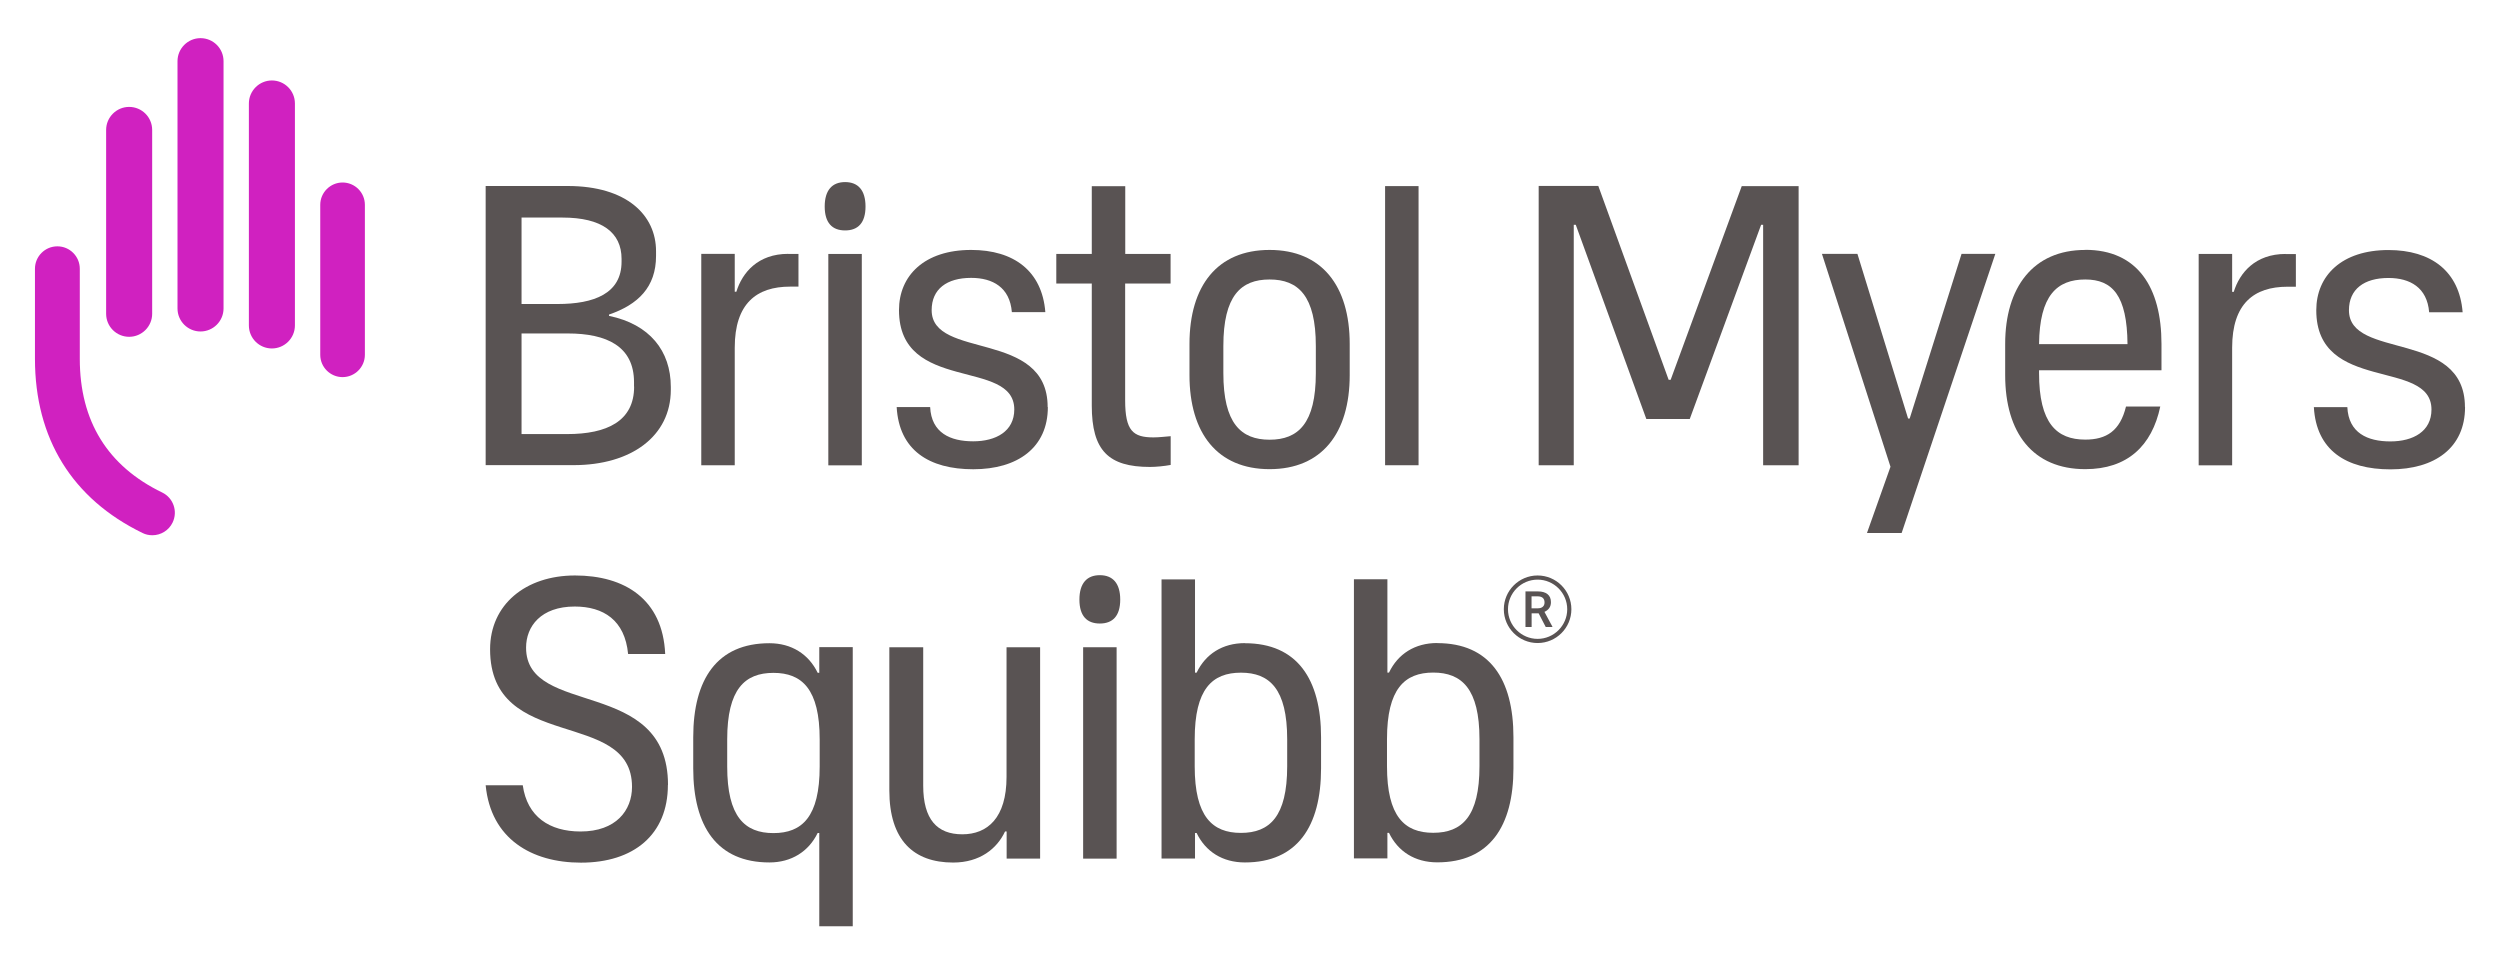
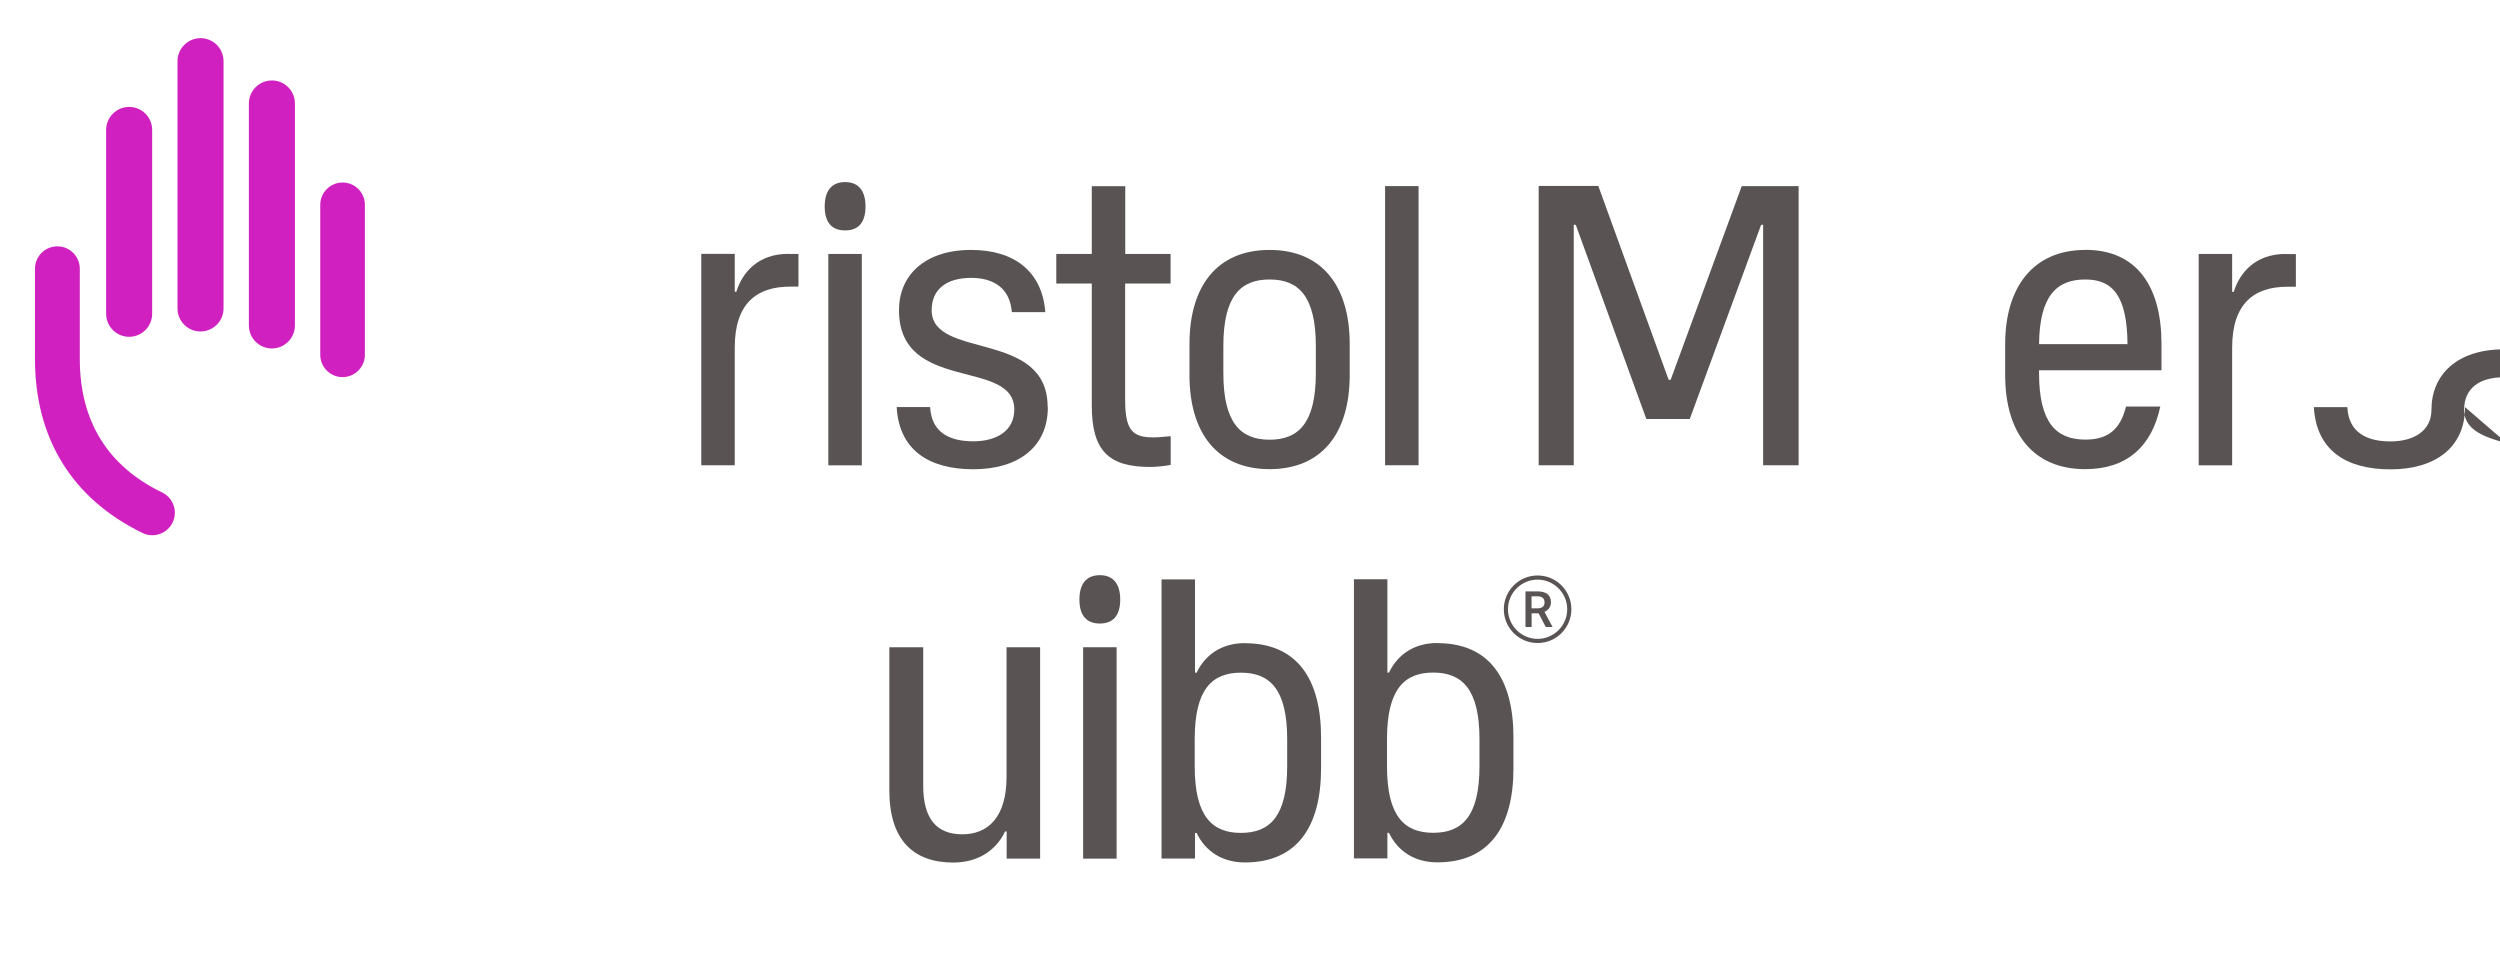
<svg xmlns="http://www.w3.org/2000/svg" version="1.1" id="a" x="0px" y="0px" width="1028.77px" height="396.866px" viewBox="-14.901 302.335 1028.77 396.866" enable-background="new -14.901 302.335 1028.77 396.866" xml:space="preserve">
  <g>
    <g>
      <path fill="#595353" d="M617.834,566.949c-7.663,0-13.901-6.238-13.901-13.901s6.238-13.901,13.901-13.901    s13.901,6.238,13.901,13.901S625.497,566.949,617.834,566.949z M617.834,540.858c-6.737,0-12.19,5.489-12.19,12.19    c0,6.701,5.489,12.19,12.19,12.19s12.19-5.489,12.19-12.19C630.024,546.347,624.535,540.858,617.834,540.858z" />
      <path fill="#595353" d="M618.226,554.723h-2.851v5.632h-2.531v-14.649h5.168c1.675,0,2.994,0.392,3.921,1.141    c0.927,0.748,1.39,1.853,1.39,3.279c0,0.998-0.25,1.818-0.713,2.459c-0.463,0.642-1.141,1.176-1.96,1.533l3.279,6.095v0.143    h-2.745l-2.923-5.632H618.226z M615.375,552.656h2.602c0.855,0,1.533-0.214,1.996-0.642c0.499-0.428,0.713-1.034,0.713-1.782    c0-0.749-0.214-1.39-0.677-1.818s-1.105-0.642-1.996-0.677h-2.673v4.919H615.375z" />
    </g>
    <g>
      <g>
        <path fill="#595353" d="M446.081,549.074c0,6.701-3.061,9.845-8.397,9.845s-8.397-3.144-8.397-9.845     c0-6.701,3.061-10.051,8.397-10.051S446.081,542.373,446.081,549.074" />
        <g>
          <path fill="#595353" d="M576.541,566.985v-0.041c-9.183,0-16.173,4.467-19.854,12.161h-0.662v-38.385h-13.774v114.867h13.774      v-10.506h0.662c3.681,7.652,10.672,12.12,19.854,12.12c21.509,0,31.353-14.767,31.353-38.716v-12.781      C607.895,581.751,598.05,566.985,576.541,566.985z M593.914,617.655c0,20.682-7.197,27.383-19.027,27.383      c-11.83,0-19.027-6.742-19.027-27.383v-11.168c0-20.682,7.239-27.383,19.027-27.383c11.789,0,19.027,6.742,19.027,27.383      V617.655z" />
          <path fill="#595353" d="M497.372,567.026v-0.041c-9.183,0-16.173,4.467-19.854,12.161h-0.662V540.76h-13.774v114.867h13.774      V645.12h0.662c3.681,7.652,10.672,12.12,19.854,12.12c21.509,0,31.353-14.767,31.353-38.716v-12.781      C528.725,581.793,518.881,567.026,497.372,567.026z M514.786,617.696c0,20.682-7.239,27.383-19.027,27.383      c-11.789,0-19.027-6.742-19.027-27.383v-11.168c0-20.682,7.197-27.383,19.027-27.383c11.83,0,19.027,6.742,19.027,27.383      V617.696z" />
        </g>
        <rect x="430.818" y="568.681" fill="#595353" width="13.774" height="86.988" />
        <path fill="#595353" d="M399.34,568.681h13.774v86.987H399.34V644.5h-0.662c-3.268,7.032-10.341,12.781-21.344,12.781     c-16.256,0-26.266-9.183-26.266-29.699v-58.902h13.94v56.958c0,13.94,5.75,20.02,16.09,20.02s18.2-6.742,18.2-23.619v-53.318     L399.34,568.681z" />
-         <path fill="#595353" d="M322.238,568.639v10.506v0.041h-0.662c-3.723-7.694-10.796-12.161-19.854-12.161     c-21.509,0-31.354,14.767-31.354,38.716v12.781c0,23.95,9.845,38.716,31.354,38.716c9.017,0,16.132-4.467,19.854-12.12h0.662     v38.385h13.774V568.639H322.238z M322.404,617.779c0,20.682-7.239,27.383-19.027,27.383c-11.83,0-19.027-6.742-19.027-27.383     v-11.168c0-20.682,7.239-27.383,19.027-27.383c11.789,0,19.027,6.742,19.027,27.383V617.779z" />
-         <path fill="#595353" d="M259.945,625.307c0,20.516-14.105,32.015-35.779,32.015c-20.351,0-37.103-9.845-39.213-31.85h15.263     c1.82,12.947,11.003,19.027,23.784,19.027c14.601,0,21.178-8.686,21.178-18.365c0-32.677-58.405-13.774-58.405-56.627     c0-18.365,14.601-30.361,34.952-30.361s36.11,9.679,37.103,32.305h-15.263c-1.324-13.94-10.175-19.524-21.964-19.524     c-13.939,0-20.02,8.19-20.02,16.918c0,28.872,58.405,11.83,58.405,56.461" />
      </g>
      <g>
-         <path fill="#595353" d="M999.484,469.877c0,16.752-12.45,25.604-30.692,25.604s-30.526-7.859-31.519-25.604h13.774     c0.496,10.672,8.355,14.105,17.704,14.105s16.918-4.095,16.918-13.112c0-21.178-47.403-6.577-47.403-40.867     c0-14.27,10.506-24.777,29.699-24.777c17.538,0,29.203,8.686,30.526,25.604h-13.774c-0.827-10.175-7.859-14.105-16.752-14.105     c-10.01,0-16.256,4.591-16.256,13.278c0,20.516,47.733,7.859,47.733,39.874" />
+         <path fill="#595353" d="M999.484,469.877c0,16.752-12.45,25.604-30.692,25.604s-30.526-7.859-31.519-25.604h13.774     c0.496,10.672,8.355,14.105,17.704,14.105s16.918-4.095,16.918-13.112c0-14.27,10.506-24.777,29.699-24.777c17.538,0,29.203,8.686,30.526,25.604h-13.774c-0.827-10.175-7.859-14.105-16.752-14.105     c-10.01,0-16.256,4.591-16.256,13.278c0,20.516,47.733,7.859,47.733,39.874" />
        <path fill="#595353" d="M925.608,406.88h4.26v13.443h-3.433c-13.774,0-22.791,6.908-22.791,25.108v48.395H889.87v-86.988h13.774     v15.594h0.662c2.44-7.859,8.852-15.594,21.344-15.594" />
        <path fill="#595353" d="M874.566,454.696v-10.837c0-23.288-9.845-38.716-31.354-38.716l0,0.041     c-21.509,0-32.967,15.429-32.967,38.716v12.781c0,23.949,11.499,38.716,32.967,38.716c17.249,0,27.424-9.514,30.857-25.769     h-14.105c-2.44,10.01-8.025,13.609-16.752,13.609c-11.83,0-19.027-6.742-19.027-27.383v-1.158H874.566z M843.212,417.345     c11.168,0,17.207,6.577,17.373,26.597h-36.4C824.392,423.922,831.548,417.345,843.212,417.345z" />
-         <polygon fill="#595353" points="792.252,406.797 806.192,406.797 767.641,521.664 753.371,521.664 763.05,494.405      734.84,406.797 749.441,406.797 770.288,474.551 770.95,474.551 792.294,406.797    " />
        <polygon fill="#595353" points="701.832,378.918 725.244,378.918 725.244,493.785 710.642,493.785 710.642,394.843      709.815,394.843 680.447,474.758 662.578,474.758 633.541,394.843 632.713,394.843 632.713,493.785 618.277,493.785      618.277,378.835 642.806,378.835 671.76,458.626 672.588,458.626 701.873,378.835    " />
        <polygon fill="#595353" points="555.074,378.918 568.848,378.918 568.848,493.785 555.074,493.785 555.074,378.835    " />
        <g>
          <polygon fill="#595353" points="507.547,405.184 507.547,405.184 507.547,405.184     " />
          <path fill="#595353" d="M507.547,405.184c-21.509,0-32.967,14.767-32.967,38.716v12.781c0,23.949,11.499,38.716,32.967,38.716      s32.967-14.767,32.967-38.716V443.9C540.514,419.951,529.015,405.184,507.547,405.184z M526.574,455.896      c0,20.682-7.239,27.383-19.027,27.383c-11.789,0-19.027-6.742-19.027-27.383v-11.168c0-20.682,7.197-27.383,19.027-27.383      s19.027,6.742,19.027,27.383V455.896z" />
        </g>
        <path fill="#595353" d="M448.108,406.839h18.696v12.161h-18.696v48.064c0,12.616,3.268,15.263,11.664,15.263     c2.275,0,4.922-0.331,7.073-0.496v11.83c-2.606,0.496-6.08,0.827-8.521,0.827c-17.083,0-23.949-6.742-23.949-25.273v-50.215     h-14.601v-12.161h14.601V378.96h13.774v27.879H448.108z" />
        <path fill="#595353" d="M416.299,469.835c0,16.752-12.492,25.604-30.692,25.604c-18.2,0-30.526-7.859-31.519-25.604h13.774     c0.496,10.672,8.355,14.105,17.704,14.105s16.918-4.095,16.918-13.112c0-21.178-47.444-6.577-47.444-40.867     c0-14.27,10.506-24.777,29.699-24.777c17.58,0,29.203,8.686,30.526,25.604h-13.774c-0.827-10.175-7.859-14.105-16.752-14.105     c-10.01,0-16.256,4.591-16.256,13.278c0,20.516,47.734,7.859,47.734,39.874" />
        <path fill="#595353" d="M341.266,387.315c0,6.701-3.061,9.845-8.397,9.845c-5.336,0-8.397-3.144-8.397-9.845     s3.061-10.051,8.397-10.051C338.205,377.264,341.266,380.614,341.266,387.315" />
        <rect x="325.961" y="406.839" fill="#595353" width="13.774" height="86.988" />
        <path fill="#595353" d="M309.416,406.839h4.26v13.443h-3.433c-13.774,0-22.791,6.908-22.791,25.108v48.395h-13.774v-86.988     h13.774v15.594h0.662c2.44-7.859,8.852-15.594,21.344-15.594" />
-         <path fill="#595353" d="M235.706,432.319v-0.538c11.954-4.095,19.358-11.292,19.358-24.115v-1.985     c0-14.725-11.954-26.804-36.359-26.804h-33.753v114.867h36.193c23.701,0,39.999-11.913,39.999-31.023v-1.158     C261.145,446.672,252.376,435.752,235.706,432.319z M199.72,391.865L199.72,391.865h16.876c16.09,0,24.28,6.08,24.28,17v1.158     c0,13.154-11.375,17.414-26.349,17.414H199.72V391.865z M218.499,480.962H199.72v-41.405h19.027     c16.09,0,27.258,5.336,27.258,20.061v1.82h0.041C246.047,475.667,234.837,480.962,218.499,480.962z" />
      </g>
      <path fill="#D021C0" d="M116.885,448.339c0,5.088,4.137,9.184,9.184,9.184c5.047,0,9.184-4.137,9.184-9.184v-61.72    c0-5.088-4.137-9.184-9.184-9.184s-9.184,4.137-9.184,9.184C116.885,386.618,116.885,448.339,116.885,448.339z M87.514,436.259    c0,5.254,4.261,9.473,9.473,9.473c5.212,0,9.473-4.261,9.473-9.473v-91.34c0-5.254-4.261-9.473-9.473-9.473    c-5.212,0-9.473,4.261-9.473,9.473V436.259z M58.143,429.268c0,5.254,4.261,9.473,9.473,9.473c5.212,0,9.473-4.261,9.473-9.473    V327.504c0-5.254-4.261-9.473-9.473-9.473s-9.473,4.261-9.473,9.473v101.723L58.143,429.268z M28.772,431.461    c0,5.254,4.261,9.473,9.473,9.473s9.473-4.261,9.473-9.473v-75.661c0-5.254-4.261-9.473-9.473-9.473s-9.473,4.261-9.473,9.473    C28.772,355.799,28.772,431.461,28.772,431.461z M56.116,517.381c-1.531,3.185-4.799,5.212-8.315,5.212    c-1.406,0-2.772-0.29-4.013-0.91c-28.957-14.065-44.305-38.886-44.305-71.69v-37.065c0-5.088,4.137-9.225,9.225-9.225    s9.225,4.137,9.225,9.225v37.065c0,25.607,11.417,44.139,33.921,55.019C56.447,507.246,58.35,512.789,56.116,517.381" />
    </g>
  </g>
</svg>